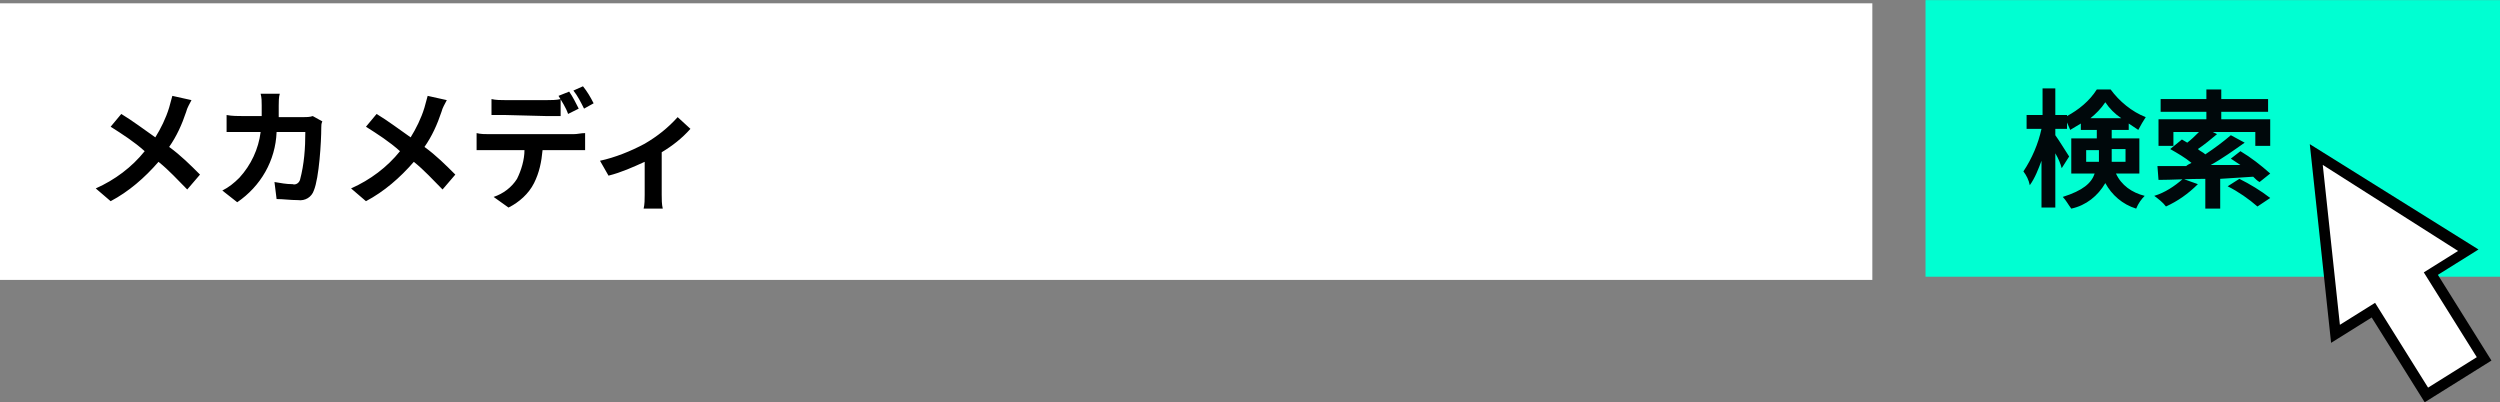
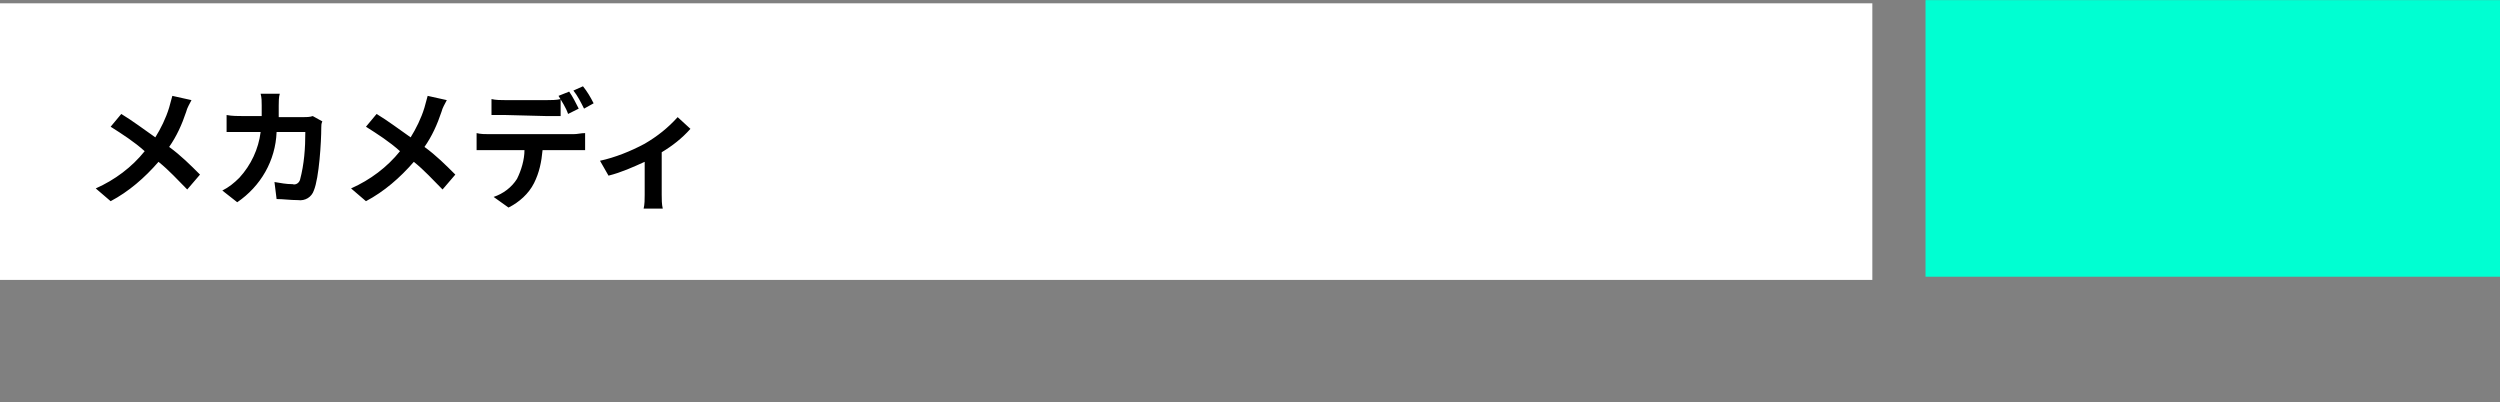
<svg xmlns="http://www.w3.org/2000/svg" version="1.1" id="レイヤー_1" x="0px" y="0px" width="235px" height="37.8px" viewBox="0 0 235 37.8" style="enable-background:new 0 0 235 37.8;" xml:space="preserve">
  <rect x="0" y="0" width="235" height="37.8" fill="#808080" stroke="none" />
  <style type="text/css">
	.st0{fill:#FFFFFF;}
	.st1{fill:#00FFD2;}
	.st2{fill:#00080B;}
</style>
  <g id="検索" transform="translate(-265 -236.989)">
    <rect id="長方形_1236" x="265" y="237.3" class="st0" width="176" height="26" />
    <rect id="長方形_1237" x="446" y="237" class="st1" width="54" height="26" />
    <path id="パス_1068" d="M281.2,246c-0.1,0.4-0.2,0.7-0.3,1.1c-0.3,1-0.8,2-1.3,2.8c-1-0.7-2.2-1.6-3.2-2.2l-1,1.2   c1.1,0.7,2.2,1.4,3.2,2.3c-1.2,1.5-2.8,2.7-4.6,3.5l1.4,1.2c1.7-0.9,3.2-2.2,4.5-3.7c1,0.8,1.8,1.7,2.7,2.6l1.2-1.4   c-0.9-0.9-1.8-1.8-2.9-2.6c0.7-1,1.2-2.1,1.6-3.3c0.1-0.4,0.3-0.7,0.5-1.1L281.2,246z M294.4,247.9c-0.3,0.1-0.6,0.1-0.9,0.1h-2.3   c0-0.3,0-0.7,0-1.1c0-0.3,0-0.8,0.1-1.1h-1.8c0.1,0.4,0.1,0.7,0.1,1.1c0,0.4,0,0.7,0,1h-1.7c-0.5,0-1.1,0-1.6-0.1v1.6   c0.5,0,1.2,0,1.6,0h1.6c-0.2,1.6-0.9,3.1-2,4.3c-0.5,0.5-1,0.9-1.6,1.2l1.4,1.1c2.2-1.5,3.6-3.9,3.7-6.6h2.7c0,1.5-0.1,3-0.5,4.5   c-0.1,0.3-0.4,0.5-0.7,0.4c-0.6,0-1.1-0.1-1.7-0.2l0.2,1.6c0.6,0,1.3,0.1,2,0.1c0.7,0.1,1.3-0.3,1.5-0.9c0.5-1.2,0.7-4.6,0.7-5.9   c0-0.2,0-0.4,0.1-0.6L294.4,247.9z M305.2,246c-0.1,0.4-0.2,0.7-0.3,1.1c-0.3,1-0.8,2-1.3,2.8c-1-0.7-2.2-1.6-3.2-2.2l-1,1.2   c1.1,0.7,2.2,1.4,3.2,2.3c-1.2,1.5-2.8,2.7-4.6,3.5l1.4,1.2c1.7-0.9,3.2-2.2,4.5-3.7c1,0.8,1.8,1.7,2.7,2.6l1.2-1.4   c-0.9-0.9-1.8-1.8-2.9-2.6c0.7-1,1.2-2.1,1.6-3.3c0.1-0.4,0.3-0.7,0.5-1.1L305.2,246z M320.8,246.7c-0.3-0.6-0.6-1.1-1-1.6   l-0.9,0.4c0.4,0.5,0.7,1.1,1,1.7L320.8,246.7z M319.4,247.2c-0.2-0.4-0.6-1.2-0.9-1.6l-1,0.4c0.3,0.5,0.7,1.1,0.9,1.7L319.4,247.2z    M316.4,247.9c0.4,0,0.9,0,1.3,0v-1.6c-0.4,0.1-0.9,0.1-1.3,0.1h-3.9c-0.4,0-0.9,0-1.3-0.1v1.5c0.4,0,0.9,0,1.3,0L316.4,247.9z    M311,249.6c-0.4,0-0.8,0-1.2-0.1v1.6c0.3,0,0.8,0,1.2,0h3.3c0,0.9-0.3,1.9-0.7,2.7c-0.5,0.8-1.3,1.4-2.2,1.7l1.4,1   c1-0.5,1.9-1.3,2.4-2.3c0.5-1,0.7-2,0.8-3.1h2.9c0.3,0,0.8,0,1.1,0v-1.6c-0.4,0-0.7,0.1-1.1,0.1H311z M328.7,248   c-0.9,1-1.9,1.8-3.1,2.5c-1.3,0.7-2.8,1.3-4.2,1.6l0.8,1.4c1.2-0.3,2.3-0.8,3.4-1.3v3.1c0,0.4,0,0.9-0.1,1.3h1.8   c-0.1-0.4-0.1-0.9-0.1-1.3v-4c1-0.6,1.9-1.3,2.7-2.2L328.7,248z" />
-     <path id="パス_1067" class="st2" d="M461.1,252.2v-1.1h1.2v0.7c0,0.1,0,0.3,0,0.4H461.1z M464.8,251.1v1.1h-1.3   c0-0.1,0-0.3,0-0.4v-0.8H464.8z M461.5,248.1c0.5-0.4,1-0.9,1.4-1.5c0.4,0.6,0.9,1.1,1.5,1.5H461.5z M466.1,253.3V250h-2.6v-0.8   h1.6v-0.6c0.3,0.2,0.6,0.4,0.9,0.6c0.2-0.4,0.5-0.9,0.7-1.2c-1.3-0.5-2.5-1.5-3.3-2.6h-1.3c-0.7,1.1-1.7,1.9-2.8,2.5v-0.1h-1.1   v-2.5H457v2.5h-1.5v1.3h1.4c-0.3,1.4-0.9,2.8-1.7,4c0.3,0.4,0.5,0.8,0.6,1.3c0.5-0.7,0.8-1.5,1.1-2.3v4.4h1.3v-5.1   c0.3,0.5,0.5,1,0.6,1.4l0.7-1.1c-0.2-0.3-1-1.6-1.3-2v-0.6h1.1v-0.6c0.1,0.2,0.2,0.5,0.3,0.7c0.3-0.2,0.7-0.4,1-0.6v0.6h1.5v0.8   h-2.4v3.3h2.2c-0.3,0.9-1.1,1.6-3,2.2c0.3,0.3,0.5,0.7,0.8,1.1c1.4-0.3,2.5-1.2,3.2-2.4c0.6,1.1,1.6,2,2.9,2.4   c0.2-0.5,0.5-0.9,0.8-1.2c-1.2-0.3-2.2-1-2.7-2.1H466.1z M470.2,253.8c-0.8,0.7-1.7,1.3-2.7,1.6c0.4,0.3,0.8,0.6,1.1,1   c1.1-0.5,2.1-1.2,3-2.1L470.2,253.8z M476.8,253.6c0.2,0.2,0.4,0.4,0.6,0.5l1-0.8c-0.9-0.8-1.8-1.5-2.8-2.1l-0.9,0.7   c0.3,0.2,0.6,0.4,0.9,0.6l-2.8,0c1.1-0.6,2.2-1.4,3.2-2.1l-1.3-0.7c-0.7,0.6-1.5,1.2-2.4,1.8c-0.2-0.2-0.5-0.3-0.7-0.5   c0.6-0.4,1.2-0.9,1.8-1.4l-0.4-0.2h4v1.3h1.4v-2.5h-4.6v-0.7h4.4v-1.2h-4.4v-0.9h-1.4v0.9h-4.3v1.2h4.3v0.7h-4.5v2.5h1.4v-1.3h2.4   c-0.4,0.4-0.7,0.7-1.1,1c-0.2-0.1-0.3-0.2-0.5-0.3L469,251c0.7,0.4,1.4,0.8,2,1.3c-0.2,0.1-0.4,0.2-0.5,0.3c-1,0-1.9,0-2.7,0   l0.1,1.3c1.2,0,2.8-0.1,4.4-0.1v2.8h1.4v-2.8L476.8,253.6z M474.4,254.5c1,0.5,2,1.2,2.8,1.9l1.2-0.8c-0.9-0.7-1.9-1.3-2.9-1.8   L474.4,254.5z" />
    <g id="矢印アイコン_上6" transform="matrix(0.848, -0.53, 0.53, 0.848, 476.449, 274.485)">
-       <path id="パス_333" class="st0" d="M17.5-16.1L10.1-0.9l4.2,0v9.4h6.4v-9.4l4.2,0L17.5-16.1z" />
-       <path id="パス_333_-_アウトライン" d="M17.5-17.3l8.2,16.8l-4.5,0V9h-7.4v-9.4l-4.5,0L17.5-17.3z M24-1.4L17.5-15    L10.9-1.4l3.9,0V8h5.4v-9.4L24-1.4z" />
-     </g>
+       </g>
  </g>
</svg>